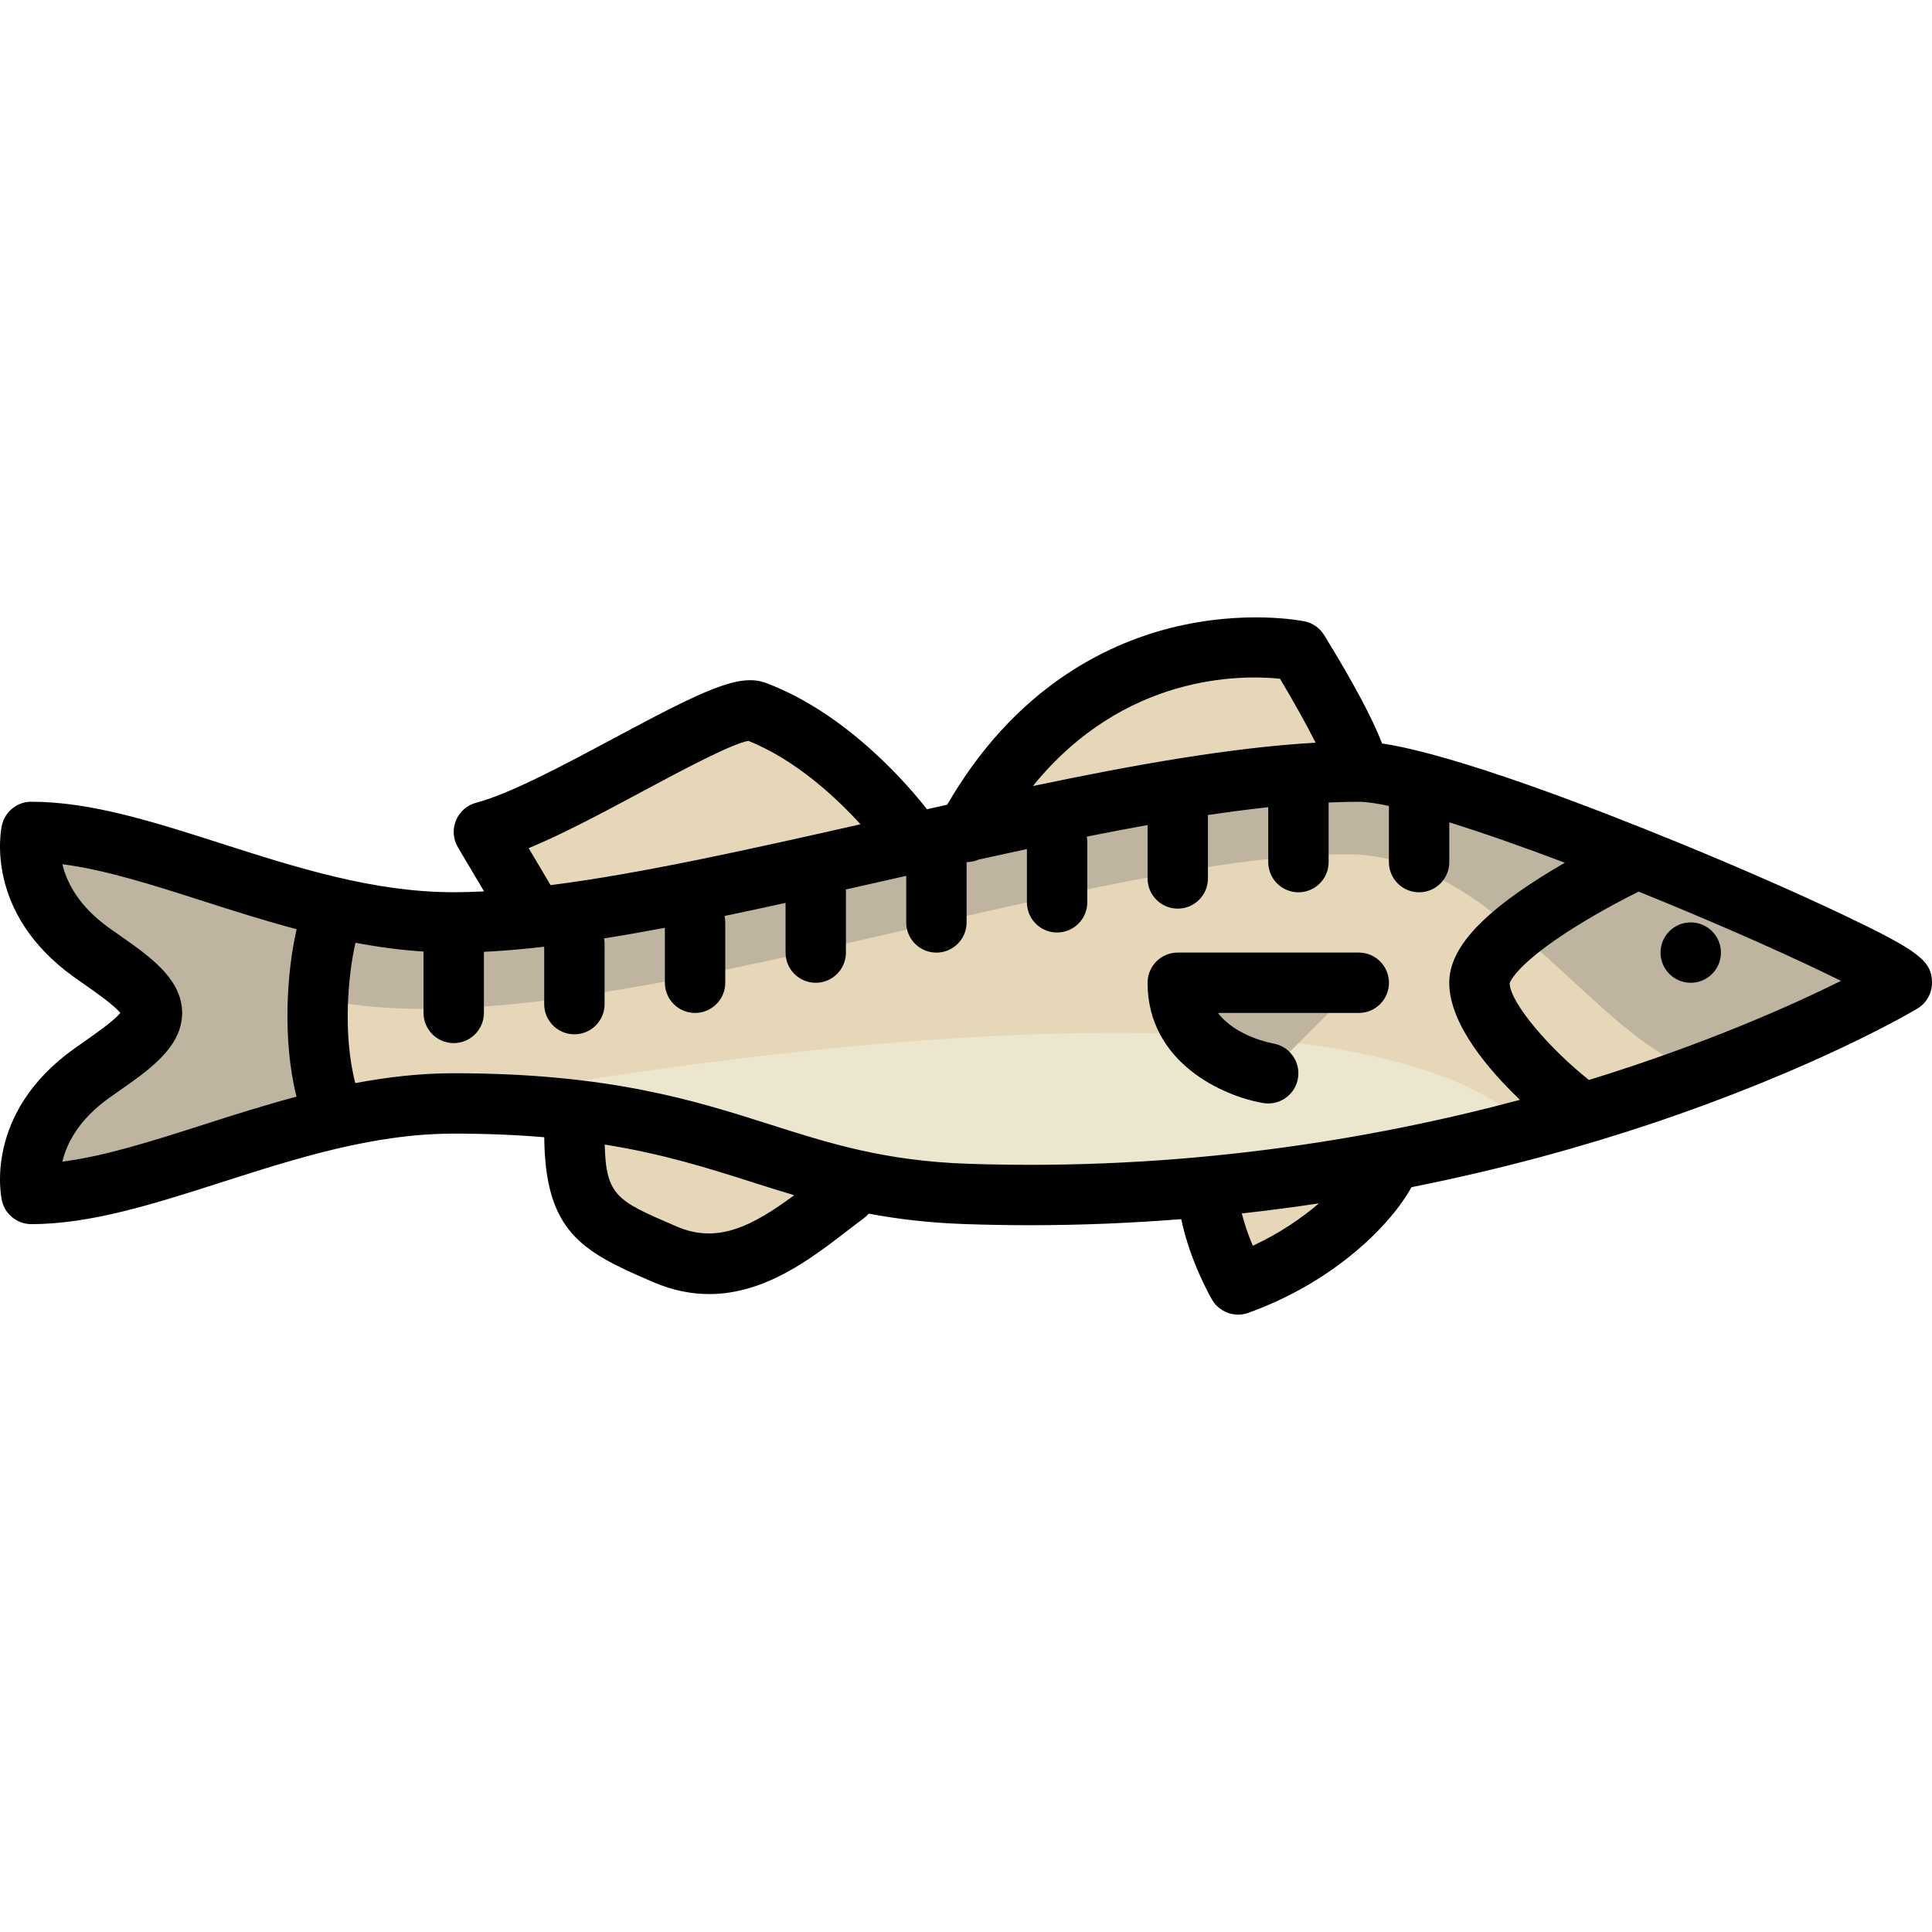
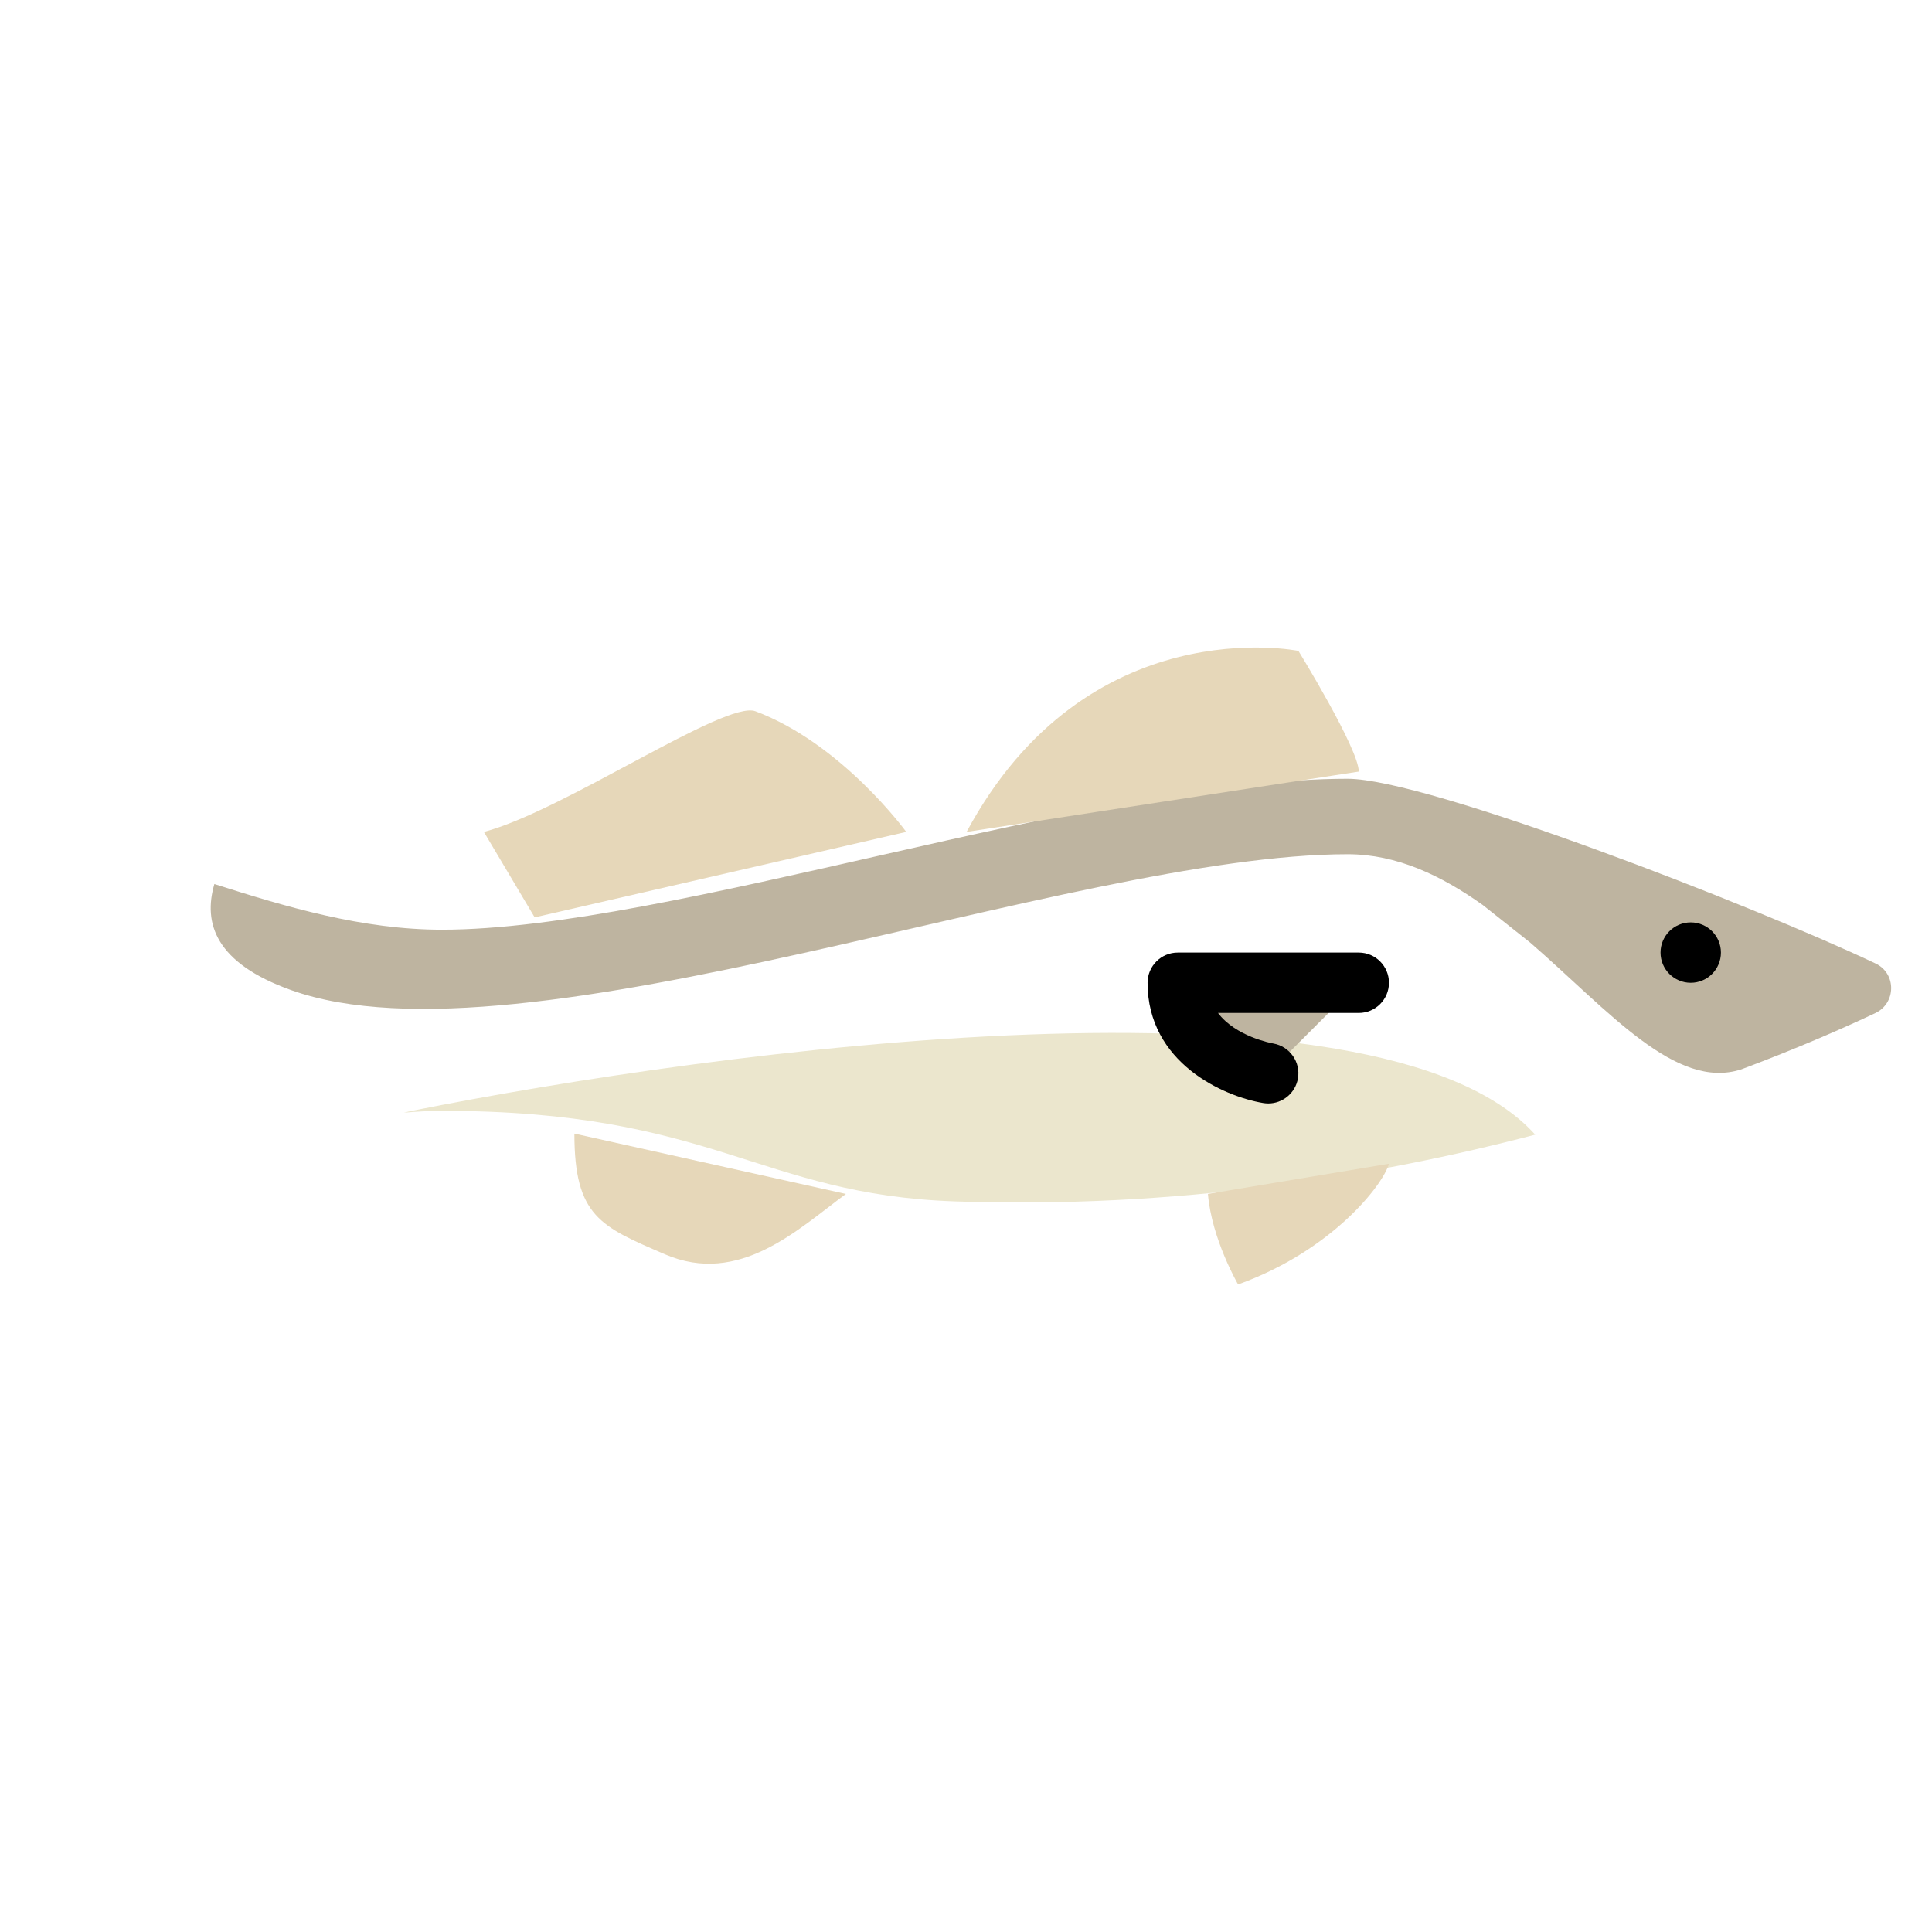
<svg xmlns="http://www.w3.org/2000/svg" version="1.1" id="Layer_1" x="0px" y="0px" viewBox="0 0 512.001 512.001" style="enable-background:new 0 0 512.001 512.001;" xml:space="preserve">
-   <path style="fill:#E6D7B9;" d="M37.134,270.384c0,5.5-9,11-16.001,16.001c-20.021,14.3-16.001,32.001-16.001,32.001  c31.334,0,70.003-24.001,112.005-24.001c72.003,0,84.033,22.222,136.006,24.001c117.316,4.018,211.388-34.576,243.828-49.899  c5.555-2.624,5.634-10.509,0.085-13.146c-32.176-15.279-118.849-48.96-139.91-48.96c-66.67,0-180.007,40.002-240.01,40.002  c-42.002,0-80.67-24.001-112.005-24.001c0,0-4.02,17.702,16.001,32.001C28.133,259.384,37.134,264.884,37.134,270.384z" />
-   <path style="fill:#EBE6CD;" d="M253.143,318.386c58.64,2.008,111.474-6.63,153.705-17.689  c-41.701-46.315-217.708-22.314-297.711-6.313c-0.753,0.15-1.395,0.329-2.131,0.495c3.357-0.29,6.729-0.495,10.131-0.495  C189.14,294.385,201.17,316.607,253.143,318.386z" />
+   <path style="fill:#EBE6CD;" d="M253.143,318.386c58.64,2.008,111.474-6.63,153.705-17.689  c-41.701-46.315-217.708-22.314-297.711-6.313c-0.753,0.15-1.395,0.329-2.131,0.495c3.357-0.29,6.729-0.495,10.131-0.495  C189.14,294.385,201.17,316.607,253.143,318.386" />
  <g>
    <path style="fill:#BEB4A0;" d="M497.056,255.342c-32.176-15.279-118.849-48.96-139.91-48.96c-66.67,0-180.007,40.002-240.01,40.002   c-21.123,0-41.399-6.068-60.326-12.105c-3.033,10.441,0.324,20.95,20.325,28.105c61.503,22.001,206.508-36.001,280.011-36.001   c13.1,0,24.899,5.703,35.809,13.458l12.586,9.978c20.866,18.111,38.525,39.209,55.912,33.578   c15.32-5.741,27.369-11.061,35.518-14.91C502.526,265.863,502.605,257.977,497.056,255.342z" />
-     <path style="fill:#BEB4A0;" d="M89.142,243.205c-31.151-6.508-59.778-20.823-84.009-20.823c0,0-4.02,17.701,16.001,32.001   c7,5,16.001,10.5,16.001,16.001s-9,11-16.001,16.001c-20.021,14.3-16.001,32.001-16.001,32.001   c24.188,0,52.756-14.266,83.843-20.789C74.619,278.86,80.06,256.065,89.142,243.205z" />
  </g>
  <g>
    <path style="fill:#E6D7B9;" d="M240.165,220.467c0,0-16.97-23.353-39.976-31.98c-7.995-2.997-50.968,26.483-71.955,31.98   l13.455,22.648" />
    <path style="fill:#E6D7B9;" d="M360.09,204.478c0-5.996-15.99-31.98-15.99-31.98s-55.965-11.492-87.945,47.97" />
    <path style="fill:#E6D7B9;" d="M224.175,316.408c-12.659,9.326-28.262,24.491-47.97,15.99c-16.989-7.329-23.985-9.993-23.985-31.98   " />
    <path style="fill:#E6D7B9;" d="M368.085,308.412c-1.499,5.497-14.991,22.986-39.975,31.98c0,0-6.996-11.992-7.995-23.985" />
  </g>
  <path style="fill:#BEB4A0;" d="M360.09,260.443h-47.97c0,19.987,23.985,23.985,23.985,23.985" />
  <path d="M448.065,260.448c4.418,0,8-3.582,8-8s-3.582-8-8-8h-0.01c-4.418,0-7.995,3.582-7.995,8S443.646,260.448,448.065,260.448z" />
-   <path d="M488.612,242.509c-11.938-5.693-27.9-12.692-43.79-19.202c-21.874-8.96-58.986-23.342-78.564-26.285  c-2.522-6.609-7.646-16.21-15.344-28.717c-1.158-1.881-3.041-3.2-5.204-3.645c-0.645-0.131-16.013-3.185-35.555,1.769  c-17.339,4.395-41.387,16.114-59.132,46.828c-1.791,0.399-3.582,0.801-5.372,1.203c-4.134-5.323-20.652-25.214-42.651-33.463  c-7.001-2.632-16.085,1.669-40.259,14.617c-12.926,6.922-27.576,14.769-36.533,17.114c-2.431,0.637-4.421,2.378-5.375,4.703  c-0.954,2.324-0.76,4.962,0.523,7.122l6.934,11.673c-2.781,0.146-5.469,0.226-8.051,0.226c-21.272,0-41.789-6.57-61.63-12.925  c-17.762-5.688-34.539-11.061-50.301-11.061c-3.736,0-6.974,2.586-7.801,6.229c-0.212,0.934-4.918,23.076,19.142,40.262  c0.896,0.641,1.825,1.289,2.763,1.944c2.811,1.963,7.743,5.41,9.476,7.535c-1.733,2.127-6.667,5.574-9.478,7.537  c-0.938,0.654-1.865,1.303-2.761,1.942c-24.06,17.187-19.354,39.329-19.141,40.264c0.827,3.643,4.065,6.229,7.801,6.229  c15.762,0,32.539-5.372,50.301-11.061c19.841-6.354,40.358-12.925,61.63-12.925c8.888,0,16.809,0.348,23.991,0.956  c0.242,24.867,9.833,30.187,28.012,38.023l0.793,0.342c5.231,2.257,10.198,3.201,14.902,3.201c14.82,0,27.014-9.387,36.535-16.719  c1.523-1.173,3.005-2.314,4.448-3.378c0.492-0.362,0.925-0.774,1.308-1.218c7.592,1.427,15.932,2.439,25.653,2.772  c5.752,0.197,11.428,0.291,17.038,0.291c13.851,0,27.241-0.583,40.118-1.603c2.346,11.258,7.888,20.86,8.163,21.332  c1.468,2.516,4.132,3.97,6.912,3.97c0.903,0,1.818-0.153,2.708-0.474c23.395-8.423,38.113-23.896,43.23-33.297  c24.763-4.926,46.158-11.012,63.28-16.736c44.041-14.723,69.706-29.937,70.776-30.577c2.416-1.444,3.894-4.052,3.894-6.866  C512,254.676,508.503,251.994,488.612,242.509z M339.218,179.874c3.462,5.786,6.954,12.036,9.438,16.949  c-22.205,1.256-48.118,5.848-74.929,11.49C297.942,178.416,329.096,178.822,339.218,179.874z M140.101,224.779  c9.172-3.801,19.811-9.498,30.193-15.06c9.98-5.346,23.498-12.586,28.02-13.38c12.709,5.058,23.516,15.285,29.731,22.102  c-29.813,6.748-58.305,13.091-82.127,16.131L140.101,224.779z M53.73,298.11c-13.232,4.237-25.876,8.286-37.196,9.735  c1.103-4.677,4.204-11.042,12.415-16.908c0.85-0.606,1.731-1.222,2.621-1.843c7.941-5.545,16.122-11.281,16.668-19.765  c0.033-0.293,0.053-0.59,0.053-0.893c0-0.303-0.02-0.6-0.053-0.893c-0.546-8.48-8.723-14.218-16.664-19.762  c-0.891-0.622-1.772-1.237-2.624-1.846c-8.209-5.864-11.311-12.229-12.415-16.907c11.319,1.449,23.963,5.498,37.196,9.735  c7.91,2.533,16.244,5.193,24.889,7.494c-2.573,10.952-3.865,29.15-0.044,44.367C69.945,292.924,61.628,295.58,53.73,298.11z   M179.375,325.052l-0.797-0.344c-14.917-6.429-17.999-7.759-18.326-21.392c15.572,2.491,27.419,6.258,39.029,9.953  c3.741,1.19,7.438,2.363,11.193,3.479C199.398,324.922,190.165,329.705,179.375,325.052z M256.429,308.412  c-22.022-0.755-36.728-5.435-52.295-10.39c-20.03-6.374-42.733-13.601-83.893-13.601c-8.87,0-17.591,1.014-26.081,2.617  c-3.378-12.926-1.899-28.939,0.053-37.194c5.91,1.114,11.934,1.932,18.042,2.33c-0.003,0.091-0.014,0.18-0.014,0.271v15.99  c0,4.418,3.582,8,8,8c4.418,0,8-3.582,8-8v-15.99c0-0.067-0.008-0.134-0.01-0.201c5.073-0.245,10.413-0.708,15.99-1.354v15.214  c0,4.418,3.582,8,8,8s8-3.582,8-8v-15.991c0-0.488-0.05-0.964-0.134-1.428c5.227-0.831,10.604-1.774,16.114-2.812v14.567  c0,4.418,3.582,8,8,8s8-3.582,8-8v-15.99c0-0.589-0.068-1.162-0.189-1.716c5.304-1.099,10.7-2.258,16.168-3.456v13.167  c0,4.418,3.582,8,8,8s8-3.582,8-8v-15.99c0-0.247-0.015-0.49-0.037-0.731c3.911-0.881,7.848-1.772,11.805-2.669  c1.402-0.317,2.806-0.636,4.211-0.953v12.35c0,4.418,3.582,8,8,8s8-3.582,8-8v-15.948c0.076-0.017,0.152-0.034,0.229-0.052  c1.021-0.03,2.023-0.25,2.956-0.655c4.278-0.947,8.546-1.88,12.795-2.79v14.115c0,4.418,3.582,8,8,8c4.418,0,8-3.582,8-8v-15.99  c0-0.485-0.05-0.958-0.133-1.42c5.444-1.09,10.823-2.119,16.113-3.068v14.149c0,4.418,3.582,8,8,8c4.418,0,8-3.582,8-8v-15.99  c0-0.271-0.014-0.538-0.041-0.802c5.492-0.823,10.845-1.529,16.021-2.086v14.548c0,4.418,3.582,8,8,8c4.418,0,8-3.582,8-8v-15.794  c2.733-0.121,5.404-0.191,7.989-0.191c1.909,0,4.611,0.381,7.989,1.101v14.885c0,4.418,3.582,8,8,8c4.418,0,8-3.582,8-8v-10.536  c8.648,2.69,19.015,6.306,30.626,10.698c-2.231,1.289-4.585,2.703-6.949,4.21c-16.161,10.302-23.688,19.074-23.688,27.607  c0,11.029,10.629,23.278,18.744,31.021C363.06,302.104,313.036,310.342,256.429,308.412z M332.009,330.145  c-1.038-2.45-2.134-5.429-2.918-8.57c6.993-0.772,13.808-1.67,20.435-2.668C345.049,322.741,339.227,326.786,332.009,330.145z   M421.085,286.205c-0.022-0.018-0.042-0.038-0.064-0.056c-9.825-7.777-20.763-20.119-20.949-25.568  c0.186-0.578,2.125-5.378,17.219-14.845c7.158-4.49,14.218-8.089,16.969-9.451c23.078,9.328,42.369,18.053,53.619,23.657  C474.907,266.383,451.894,276.711,421.085,286.205z" />
  <path d="M360.09,252.443h-47.97c-4.418,0-8,3.582-8,8c0,21.171,20.063,30.107,30.67,31.876c0.445,0.073,0.886,0.109,1.323,0.109  c3.823,0,7.188-2.756,7.857-6.65c0.745-4.34-2.176-8.469-6.512-9.235c-0.529-0.094-9.951-1.842-14.679-8.099h37.311  c4.418,0,8-3.582,8-8S364.509,252.443,360.09,252.443z" />
  <g>
</g>
  <g>
</g>
  <g>
</g>
  <g>
</g>
  <g>
</g>
  <g>
</g>
  <g>
</g>
  <g>
</g>
  <g>
</g>
  <g>
</g>
  <g>
</g>
  <g>
</g>
  <g>
</g>
  <g>
</g>
  <g>
</g>
</svg>